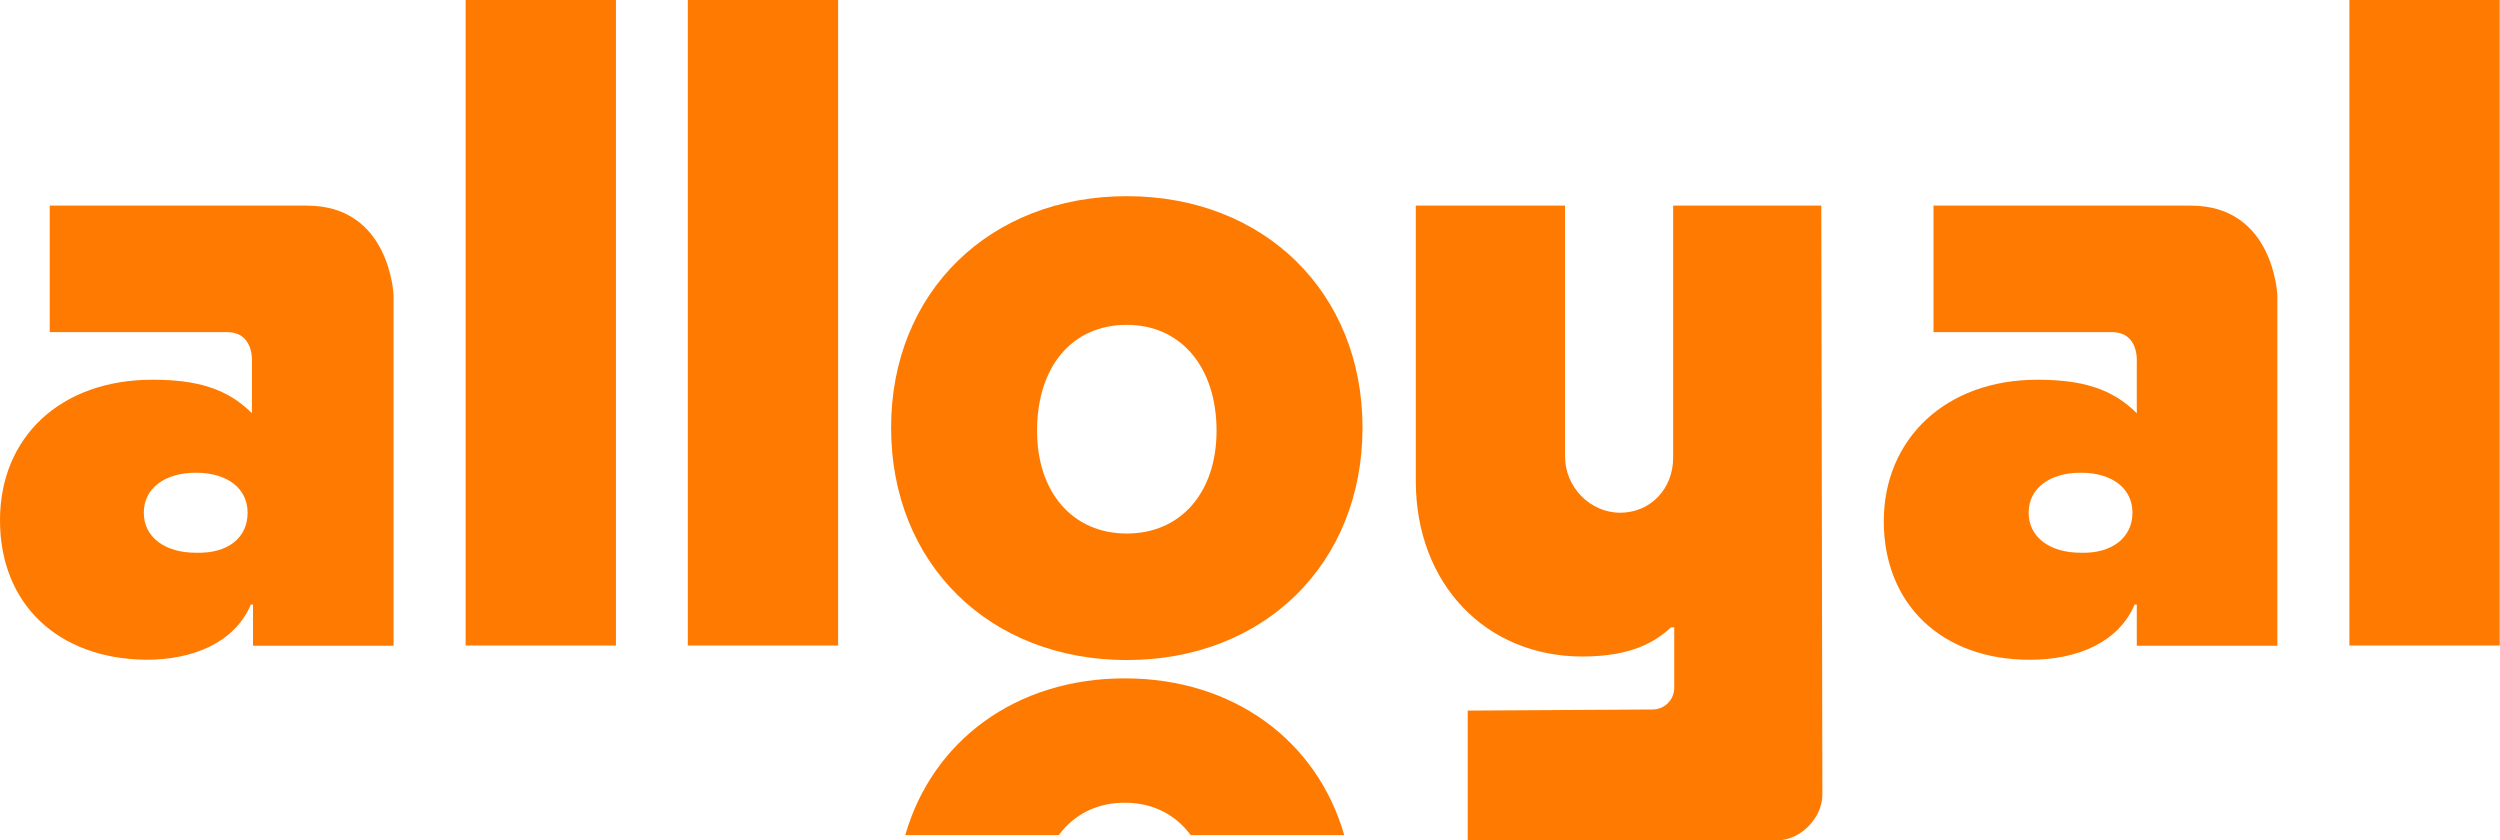
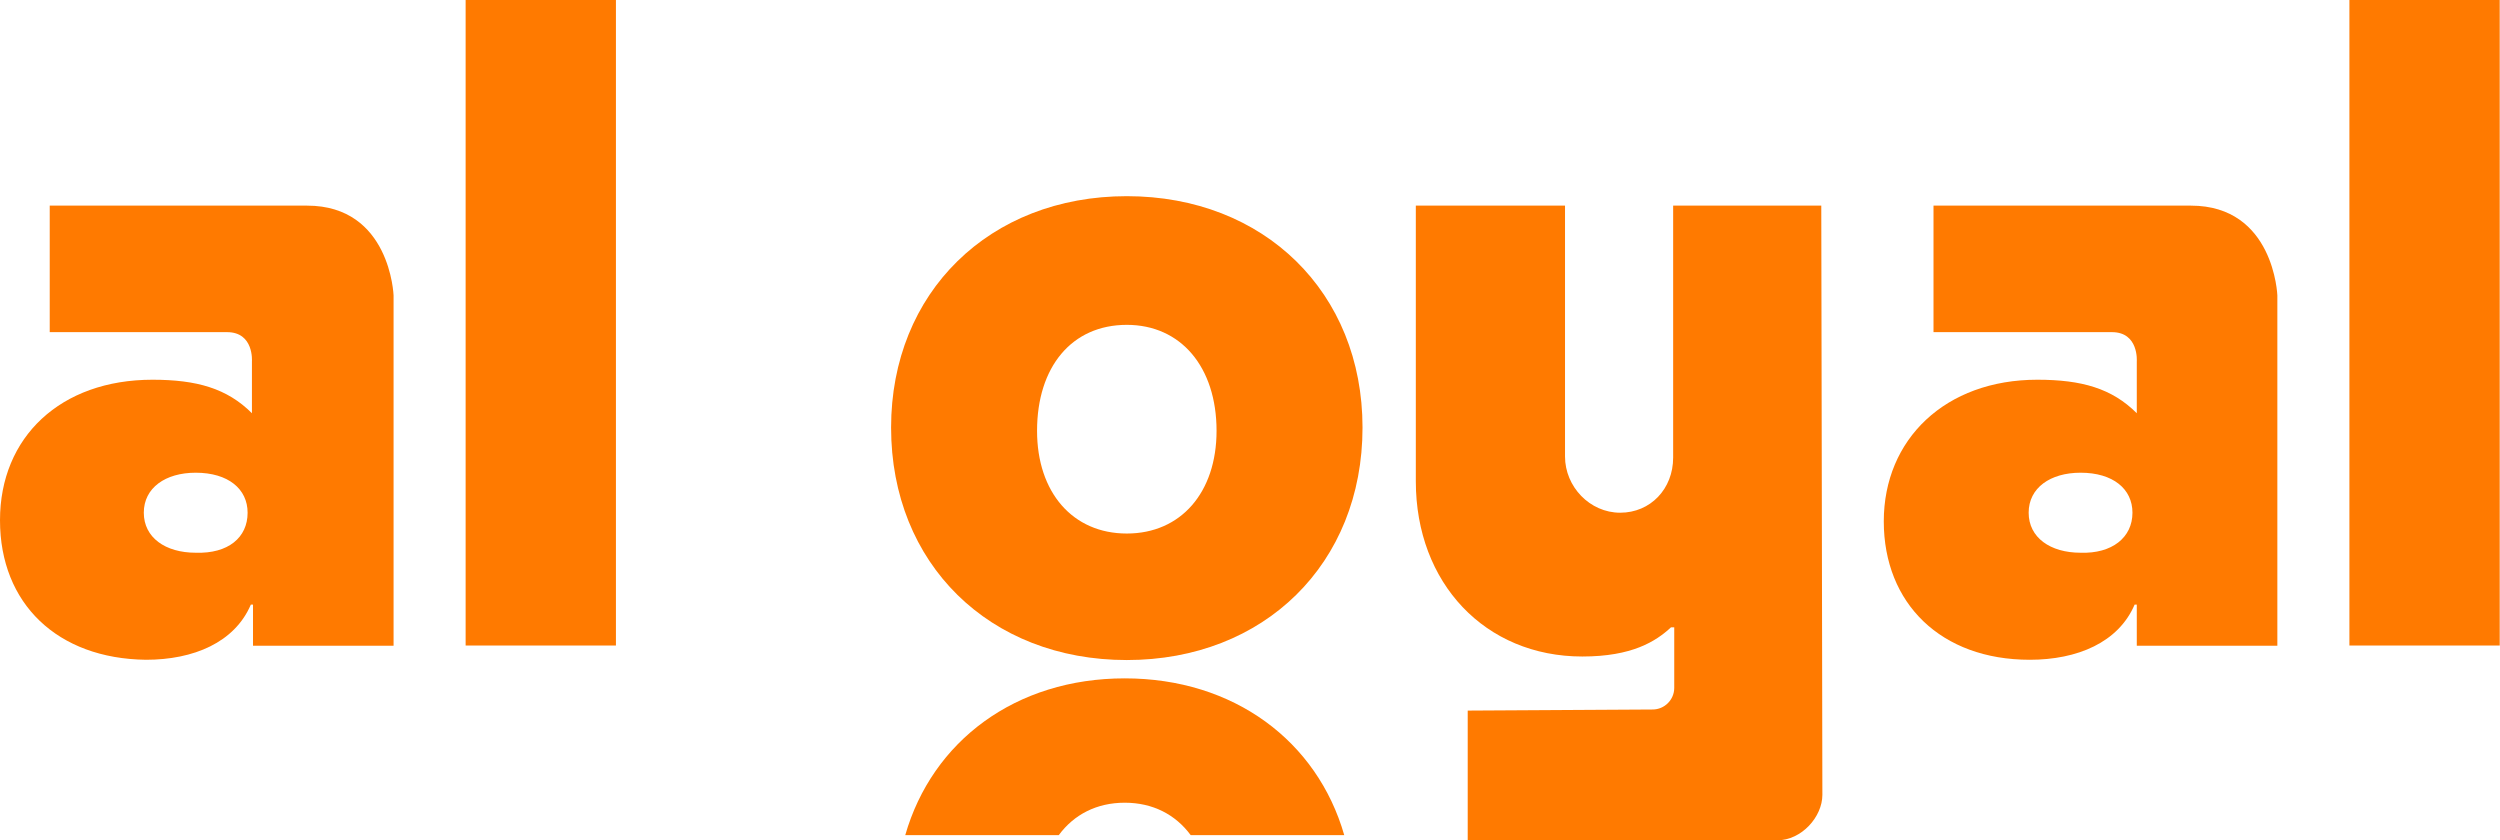
<svg xmlns="http://www.w3.org/2000/svg" width="119" height="40" viewBox="0 0 119 40" fill="none">
  <path d="M7.257 18.075C9.367 18.075 10.808 18.487 11.992 19.67V17.2C11.992 17.2 12.095 15.81 10.808 15.81H2.367V9.788H14.617C18.58 9.788 18.734 14.06 18.734 14.06V30.736H12.043V28.78H11.94C11.168 30.582 9.213 31.405 6.948 31.405C2.728 31.354 0 28.729 0 24.766C0 20.803 2.882 18.075 7.257 18.075ZM11.786 24.405C11.786 23.273 10.86 22.501 9.315 22.501C7.874 22.501 6.845 23.222 6.845 24.405C6.845 25.589 7.874 26.31 9.315 26.31C10.86 26.361 11.786 25.589 11.786 24.405Z" fill="#FF7A00" />
-   <path d="M32.74 2.59595e-05H39.894V24.55V30.727H32.74V2.59595e-05Z" fill="#FF7A00" />
  <path d="M22.164 2.59595e-05H29.318V24.55V30.727H22.164V2.59595e-05Z" fill="#FF7A00" />
  <path d="M50.398 39.752C51.119 38.775 52.199 38.209 53.538 38.209C54.876 38.209 55.957 38.775 56.677 39.752H63.986C62.699 35.275 58.736 32.29 53.538 32.29C48.34 32.29 44.377 35.275 43.09 39.752H50.398Z" fill="#FF7A00" />
  <path d="M69.863 33.824L78.664 33.772C79.231 33.772 79.694 33.309 79.694 32.743V29.861H79.539C78.819 30.53 77.686 31.25 75.319 31.25C70.687 31.25 67.393 27.751 67.393 22.913V9.788H74.495V21.729C74.495 23.17 75.679 24.405 77.12 24.405C78.561 24.405 79.642 23.273 79.642 21.78V9.788H86.693L86.745 37.838C86.745 38.868 85.767 40 84.583 40H69.863V33.824Z" fill="#FF7A00" />
  <path d="M96.976 18.075C99.086 18.075 100.528 18.487 101.711 19.67V17.2C101.711 17.2 101.814 15.81 100.528 15.81H92.035V9.788H104.285C108.248 9.788 108.402 14.06 108.402 14.06V30.736H101.711V28.78H101.608C100.836 30.582 98.88 31.405 96.616 31.405C92.396 31.405 89.668 28.729 89.668 24.817C89.668 20.906 92.601 18.075 96.976 18.075ZM101.505 24.405C101.505 23.273 100.579 22.501 99.035 22.501C97.594 22.501 96.564 23.222 96.564 24.405C96.564 25.589 97.594 26.31 99.035 26.31C100.528 26.361 101.505 25.589 101.505 24.405Z" fill="#FF7A00" />
  <path d="M111.832 2.59595e-05H118.986V24.55V30.727H111.832V2.59595e-05Z" fill="#FF7A00" />
  <path d="M64.856 20.352C64.856 26.837 60.172 31.418 53.636 31.418C47.099 31.418 42.416 26.837 42.416 20.352C42.416 13.919 47.099 9.338 53.636 9.338C60.172 9.338 64.856 13.919 64.856 20.352ZM49.364 20.507C49.364 23.441 51.062 25.396 53.636 25.396C56.209 25.396 57.908 23.441 57.908 20.507C57.908 17.47 56.209 15.463 53.636 15.463C51.011 15.463 49.364 17.47 49.364 20.507Z" fill="#FF7A00" />
</svg>